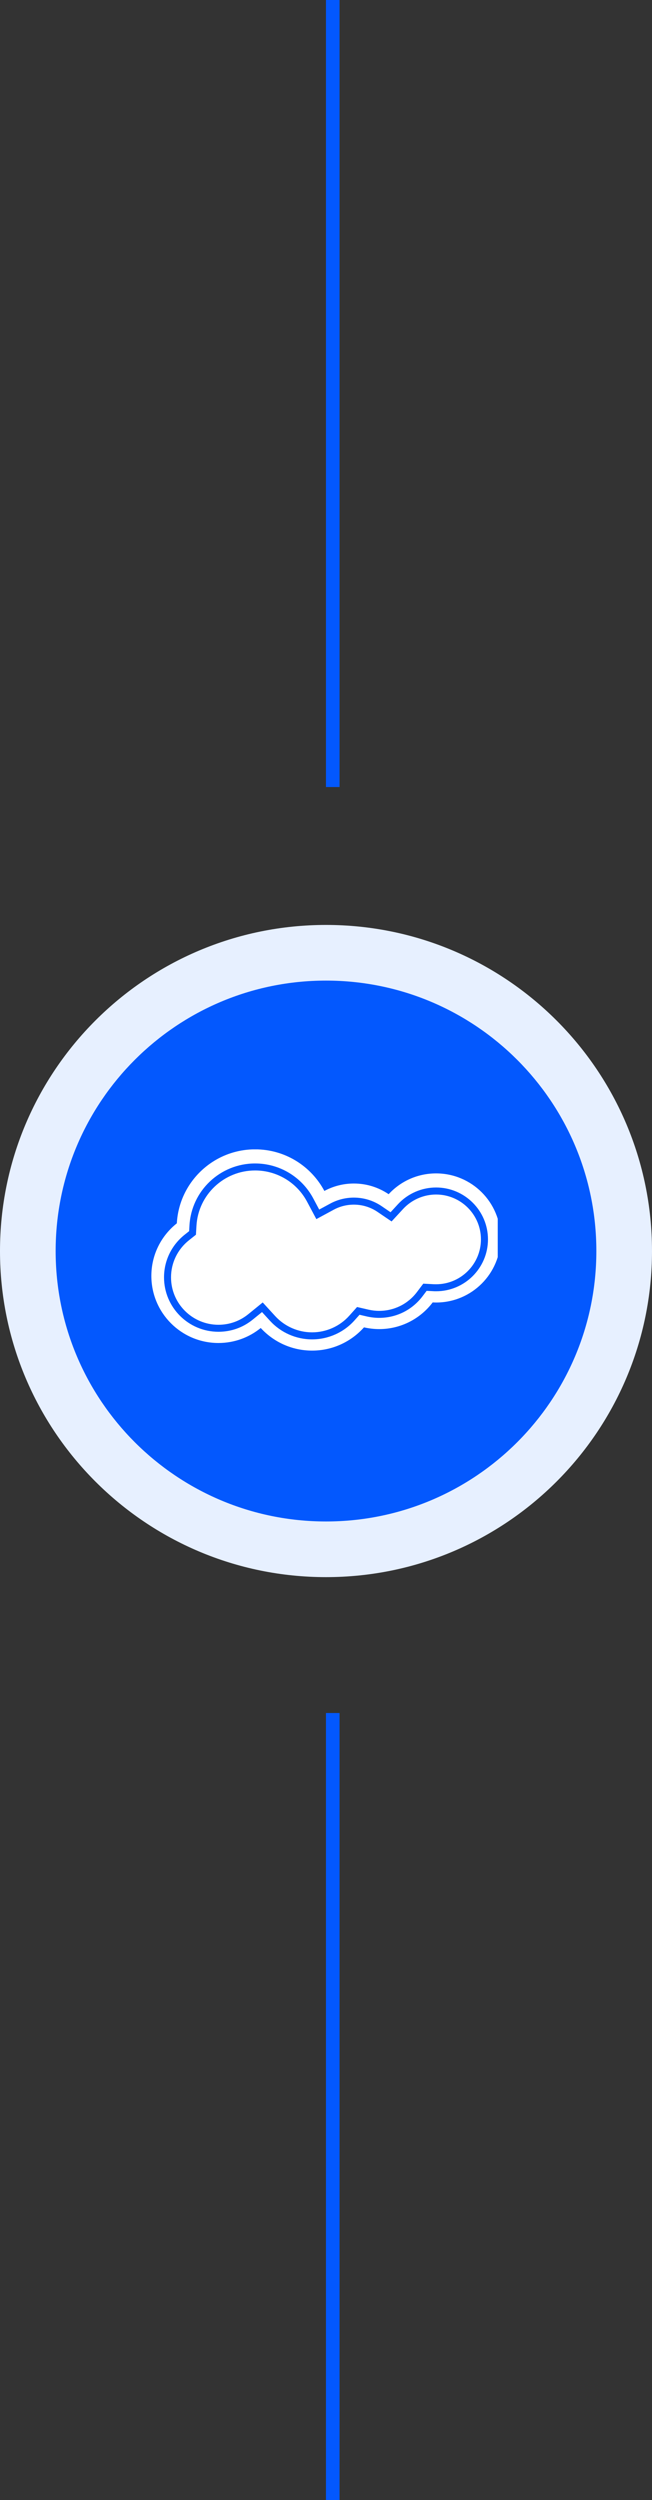
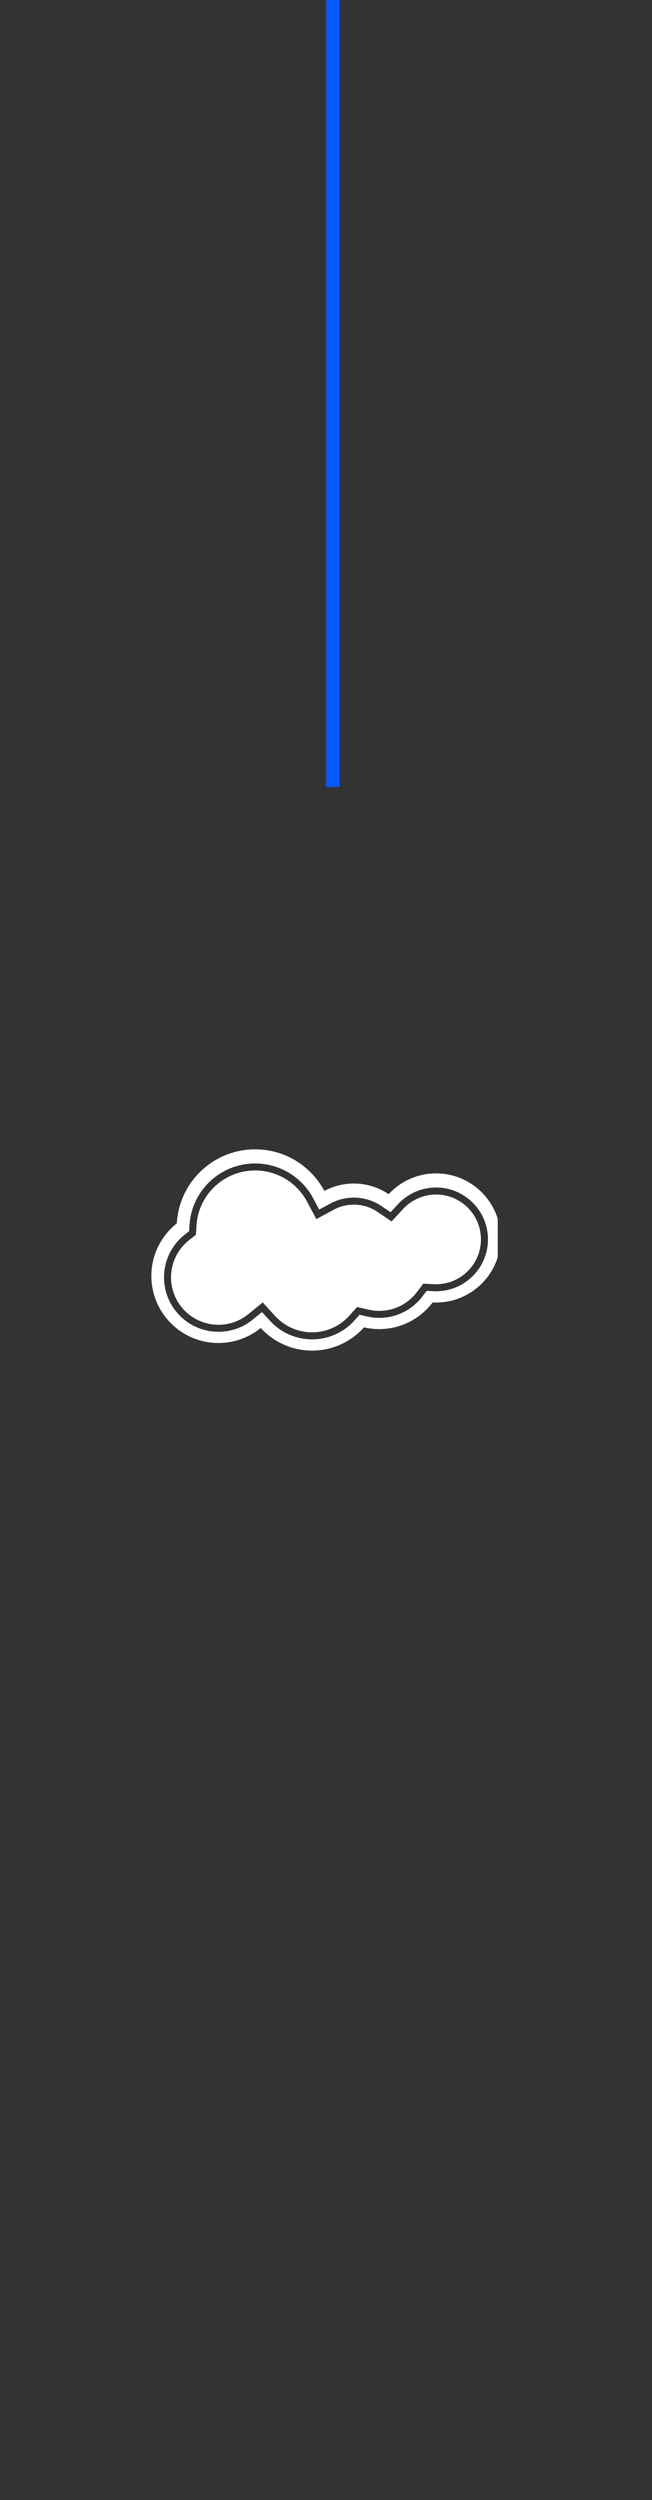
<svg xmlns="http://www.w3.org/2000/svg" width="96" zoomAndPan="magnify" viewBox="0 0 72 276" height="368" preserveAspectRatio="xMidYMid meet" version="1.2">
  <rect x="0" y="0" width="72" height="276" fill="#333333" stroke="none" />
  <defs>
    <clipPath id="0bac8a2aba">
      <path d="M 0 102.109 L 72 102.109 L 72 174.109 L 0 174.109 Z M 0 102.109 " />
    </clipPath>
    <clipPath id="601ccd9c8f">
-       <path d="M 36 102.109 C 16.117 102.109 0 118.227 0 138.109 C 0 157.992 16.117 174.109 36 174.109 C 55.883 174.109 72 157.992 72 138.109 C 72 118.227 55.883 102.109 36 102.109 Z M 36 102.109 " />
-     </clipPath>
+       </clipPath>
    <clipPath id="c0be323075">
      <path d="M 0 0.109 L 72 0.109 L 72 72.109 L 0 72.109 Z M 0 0.109 " />
    </clipPath>
    <clipPath id="ab1699d2e3">
      <path d="M 36 0.109 C 16.117 0.109 0 16.227 0 36.109 C 0 55.992 16.117 72.109 36 72.109 C 55.883 72.109 72 55.992 72 36.109 C 72 16.227 55.883 0.109 36 0.109 Z M 36 0.109 " />
    </clipPath>
    <clipPath id="18e7a439f7">
      <rect x="0" width="72" y="0" height="73" />
    </clipPath>
    <clipPath id="08e8c91101">
      <path d="M 6.145 108.254 L 65.855 108.254 L 65.855 167.965 L 6.145 167.965 Z M 6.145 108.254 " />
    </clipPath>
    <clipPath id="6eef347a4c">
      <path d="M 36 108.254 C 19.512 108.254 6.145 121.617 6.145 138.109 C 6.145 154.598 19.512 167.965 36 167.965 C 52.488 167.965 65.855 154.598 65.855 138.109 C 65.855 121.617 52.488 108.254 36 108.254 Z M 36 108.254 " />
    </clipPath>
    <clipPath id="8813713b55">
-       <path d="M 0.145 0.254 L 59.855 0.254 L 59.855 59.965 L 0.145 59.965 Z M 0.145 0.254 " />
-     </clipPath>
+       </clipPath>
    <clipPath id="4fdfc55762">
      <path d="M 30 0.254 C 13.512 0.254 0.145 13.617 0.145 30.109 C 0.145 46.598 13.512 59.965 30 59.965 C 46.488 59.965 59.855 46.598 59.855 30.109 C 59.855 13.617 46.488 0.254 30 0.254 Z M 30 0.254 " />
    </clipPath>
    <clipPath id="306c66edc6">
      <rect x="0" width="60" y="0" height="60" />
    </clipPath>
    <clipPath id="813e29e3c4">
      <path d="M 16.715 126.887 L 54.965 126.887 L 54.965 149.355 L 16.715 149.355 Z M 16.715 126.887 " />
    </clipPath>
  </defs>
  <g id="026103afcf">
    <g clip-rule="nonzero" clip-path="url(#0bac8a2aba)">
      <g clip-rule="nonzero" clip-path="url(#601ccd9c8f)">
        <g transform="matrix(1,0,0,1,0,102)">
          <g clip-path="url(#18e7a439f7)">
            <g clip-rule="nonzero" clip-path="url(#c0be323075)">
              <g clip-rule="nonzero" clip-path="url(#ab1699d2e3)">
-                 <path style=" stroke:none;fill-rule:nonzero;fill:#e7f0ff;fill-opacity:1;" d="M 0 0.109 L 72 0.109 L 72 72.109 L 0 72.109 Z M 0 0.109 " />
-               </g>
+                 </g>
            </g>
          </g>
        </g>
      </g>
    </g>
    <g clip-rule="nonzero" clip-path="url(#08e8c91101)">
      <g clip-rule="nonzero" clip-path="url(#6eef347a4c)">
        <g transform="matrix(1,0,0,1,6,108)">
          <g clip-path="url(#306c66edc6)">
            <g clip-rule="nonzero" clip-path="url(#8813713b55)">
              <g clip-rule="nonzero" clip-path="url(#4fdfc55762)">
                <path style=" stroke:none;fill-rule:nonzero;fill:#0358fe;fill-opacity:1;" d="M 0.145 0.254 L 59.855 0.254 L 59.855 59.965 L 0.145 59.965 Z M 0.145 0.254 " />
              </g>
            </g>
          </g>
        </g>
      </g>
    </g>
    <g clip-rule="nonzero" clip-path="url(#813e29e3c4)">
      <path style=" stroke:none;fill-rule:nonzero;fill:#ffffff;fill-opacity:1;" d="M 48.156 129.539 C 46.086 129.539 44.219 130.422 42.918 131.836 C 41.82 131.09 40.496 130.656 39.074 130.656 C 37.898 130.656 36.789 130.953 35.82 131.477 C 34.363 128.742 31.488 126.883 28.176 126.883 C 23.555 126.883 19.781 130.5 19.527 135.051 C 17.816 136.41 16.715 138.504 16.715 140.855 C 16.715 144.945 20.031 148.262 24.121 148.262 C 25.895 148.262 27.52 147.641 28.793 146.605 C 30.199 148.137 32.219 149.102 34.465 149.102 C 36.742 149.102 38.789 148.109 40.195 146.535 C 40.734 146.656 41.293 146.727 41.871 146.727 C 44.285 146.727 46.43 145.57 47.781 143.781 C 47.906 143.789 48.031 143.793 48.16 143.793 C 52.094 143.793 55.285 140.602 55.285 136.664 C 55.285 132.73 52.094 129.539 48.156 129.539 Z M 48.156 142.551 C 48.055 142.551 47.953 142.551 47.852 142.543 L 47.113 142.504 L 46.664 143.098 C 45.516 144.617 43.77 145.488 41.867 145.488 C 41.414 145.488 40.957 145.434 40.508 145.332 L 39.703 145.145 L 39.152 145.762 C 37.961 147.098 36.25 147.863 34.461 147.863 C 32.703 147.863 31.012 147.117 29.824 145.82 L 28.934 144.848 L 27.91 145.68 C 26.828 146.559 25.52 147.023 24.121 147.023 C 20.809 147.023 18.113 144.328 18.113 141.016 C 18.113 139.172 18.945 137.457 20.395 136.305 L 20.887 135.914 L 20.922 135.289 C 21.137 131.449 24.324 128.441 28.172 128.441 C 30.863 128.441 33.32 129.918 34.59 132.293 L 35.25 133.531 L 36.484 132.863 C 37.273 132.438 38.172 132.211 39.074 132.211 C 40.172 132.211 41.227 132.535 42.133 133.148 L 43.129 133.828 L 43.945 132.941 C 45.027 131.766 46.562 131.094 48.156 131.094 C 51.316 131.094 53.887 133.664 53.887 136.824 C 53.887 139.984 51.316 142.551 48.156 142.551 Z M 34.461 147.086 C 32.922 147.086 31.438 146.434 30.395 145.297 L 29.012 143.785 L 27.422 145.078 C 26.48 145.844 25.34 146.25 24.121 146.25 C 21.234 146.25 18.887 143.902 18.887 141.016 C 18.887 139.41 19.613 137.914 20.875 136.914 L 21.637 136.309 L 21.695 135.332 C 21.887 131.902 24.734 129.215 28.172 129.215 C 30.574 129.215 32.773 130.531 33.906 132.656 L 34.934 134.586 L 36.855 133.547 C 37.531 133.18 38.297 132.988 39.074 132.988 C 40.016 132.988 40.922 133.266 41.695 133.793 L 43.242 134.844 L 44.512 133.469 C 45.449 132.453 46.777 131.871 48.156 131.871 C 50.887 131.871 53.109 134.09 53.109 136.824 C 53.109 139.555 50.887 141.777 48.156 141.777 C 48.07 141.777 47.98 141.777 47.895 141.773 L 46.742 141.711 L 46.047 142.633 C 45.047 143.957 43.523 144.715 41.867 144.715 C 41.473 144.715 41.074 144.668 40.684 144.578 L 39.43 144.289 L 38.574 145.246 C 37.527 146.418 36.027 147.086 34.461 147.086 Z M 34.461 147.086 " />
    </g>
-     <path style="fill:none;stroke-width:2;stroke-linecap:butt;stroke-linejoin:miter;stroke:#0358fe;stroke-opacity:1;stroke-miterlimit:4;" d="M 0.002 0.998 L 115.851 0.998 " transform="matrix(0,-0.75,0.75,0,35.998,275.998)" />
    <path style="fill:none;stroke-width:2;stroke-linecap:butt;stroke-linejoin:miter;stroke:#0358fe;stroke-opacity:1;stroke-miterlimit:4;" d="M -0.002 0.998 L 115.852 0.998 " transform="matrix(0,-0.75,0.75,0,35.998,86.885)" />
  </g>
</svg>